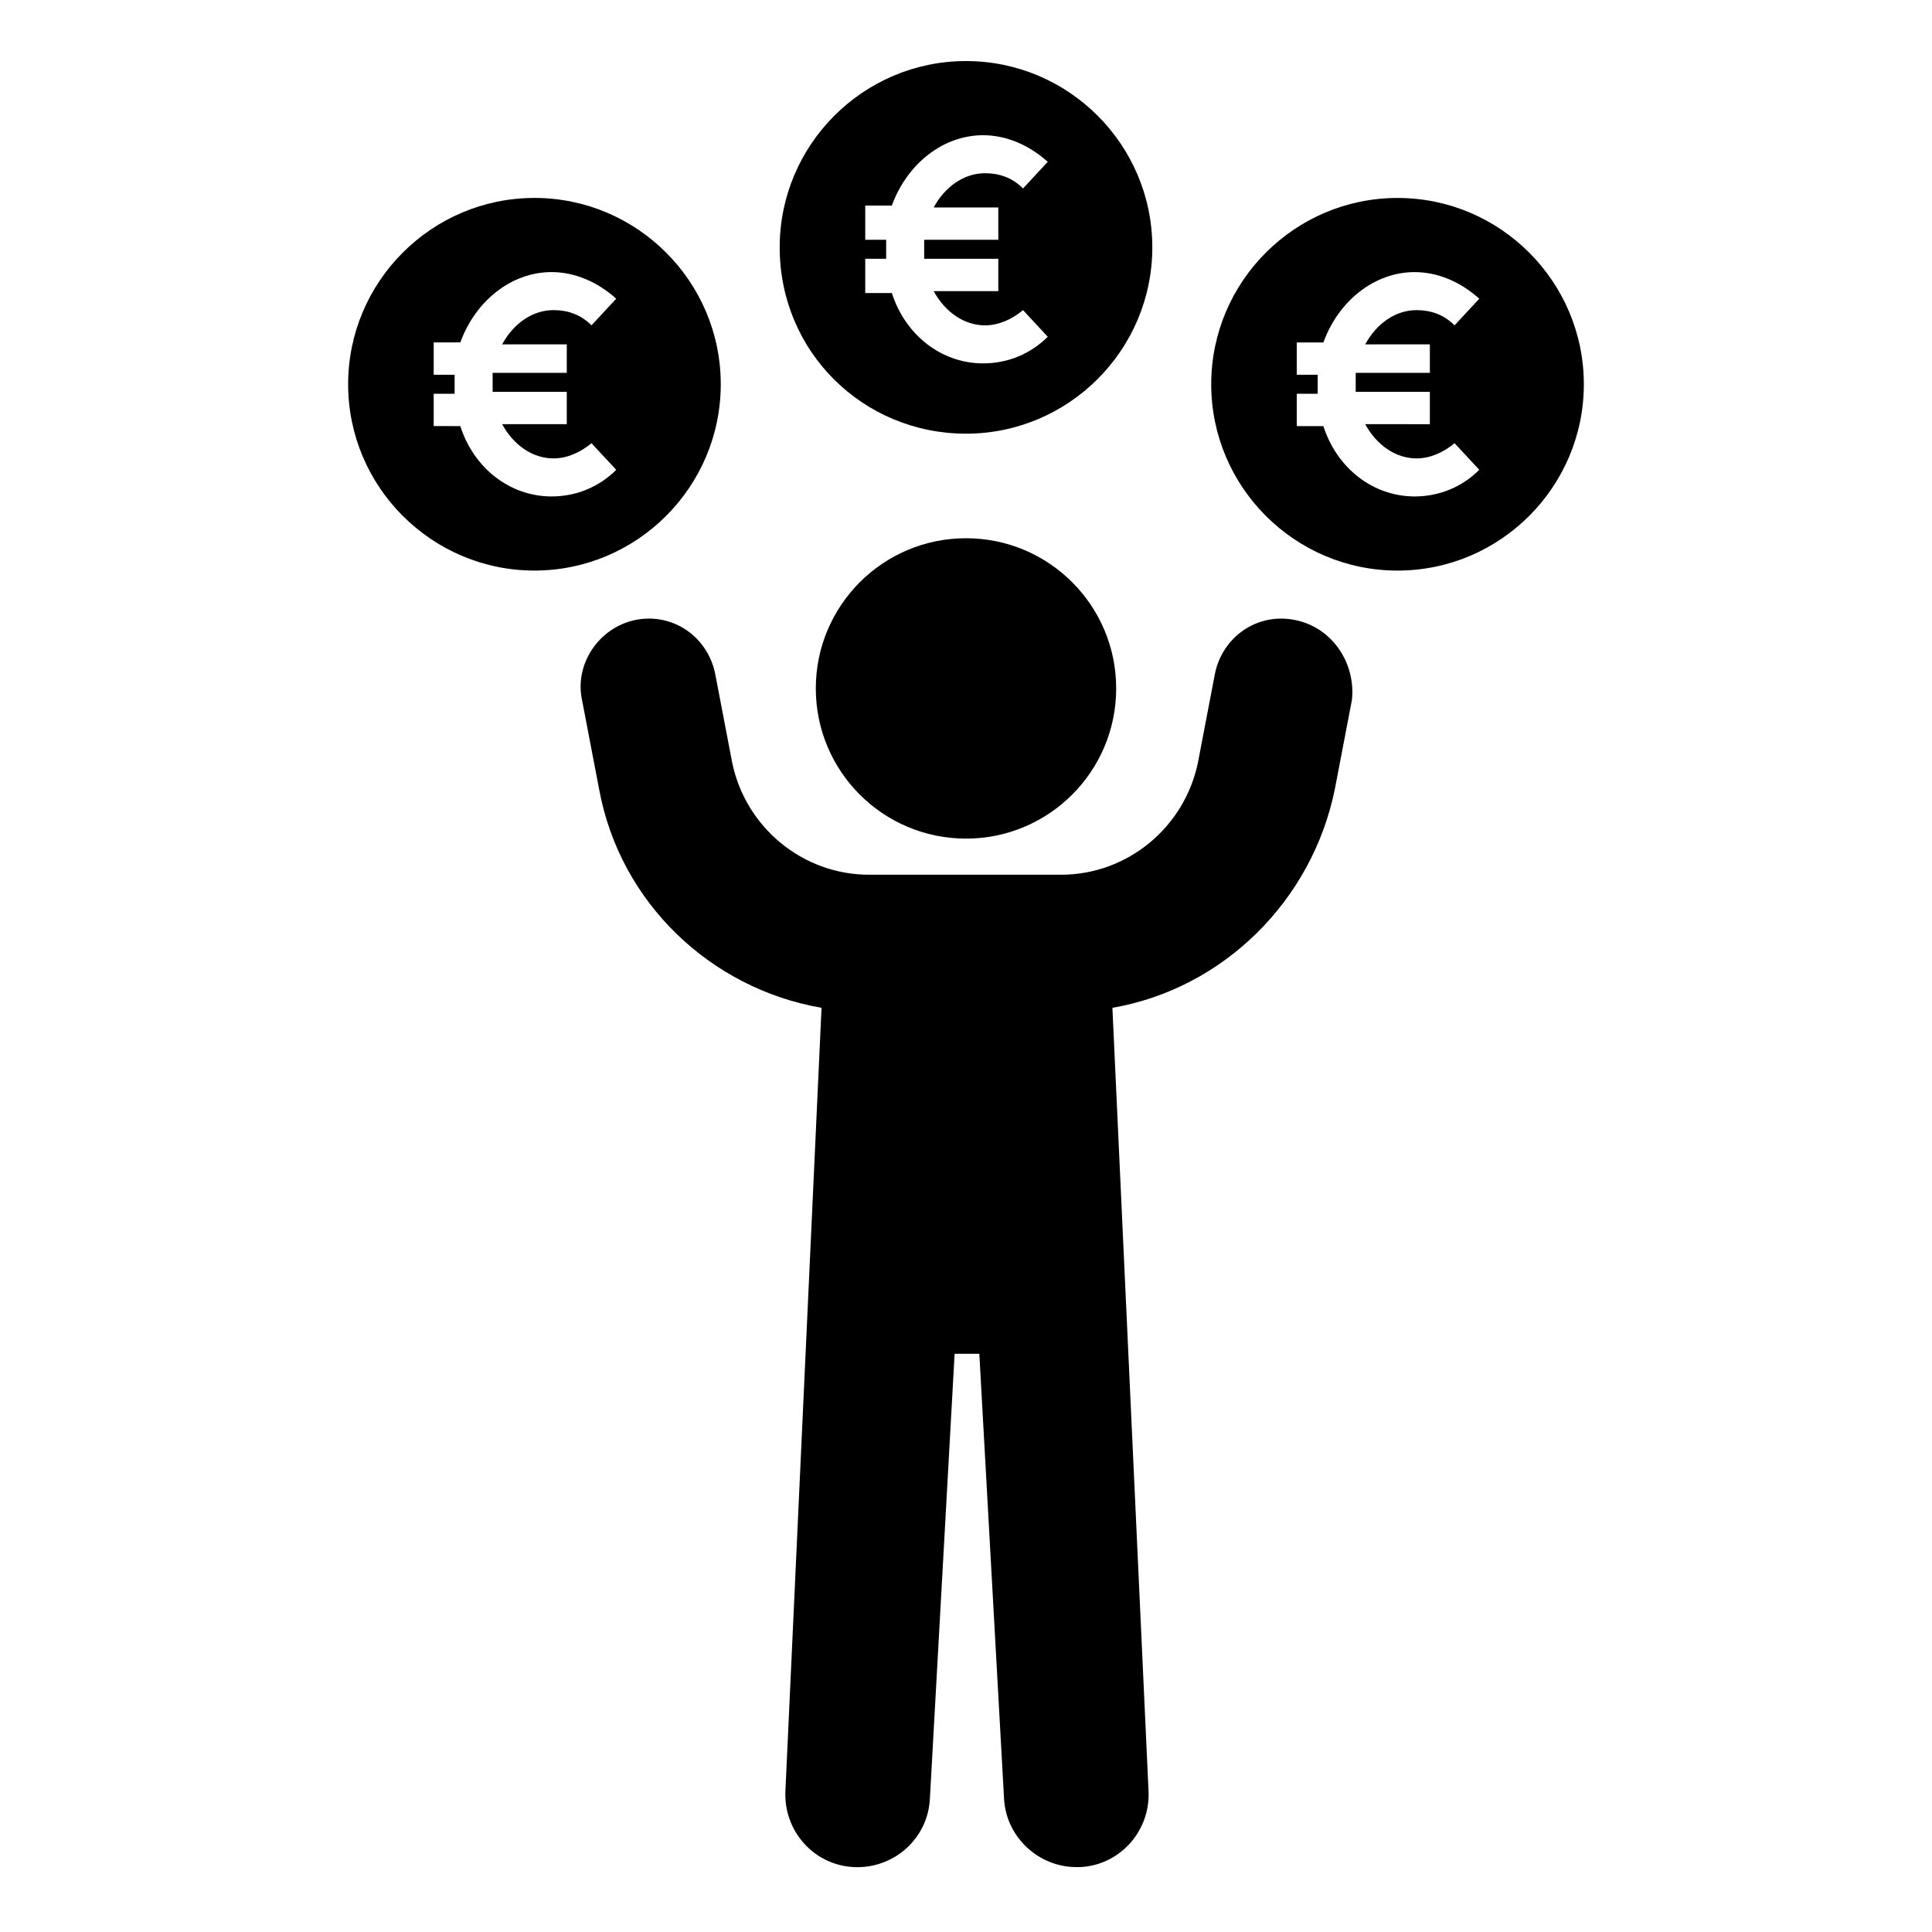
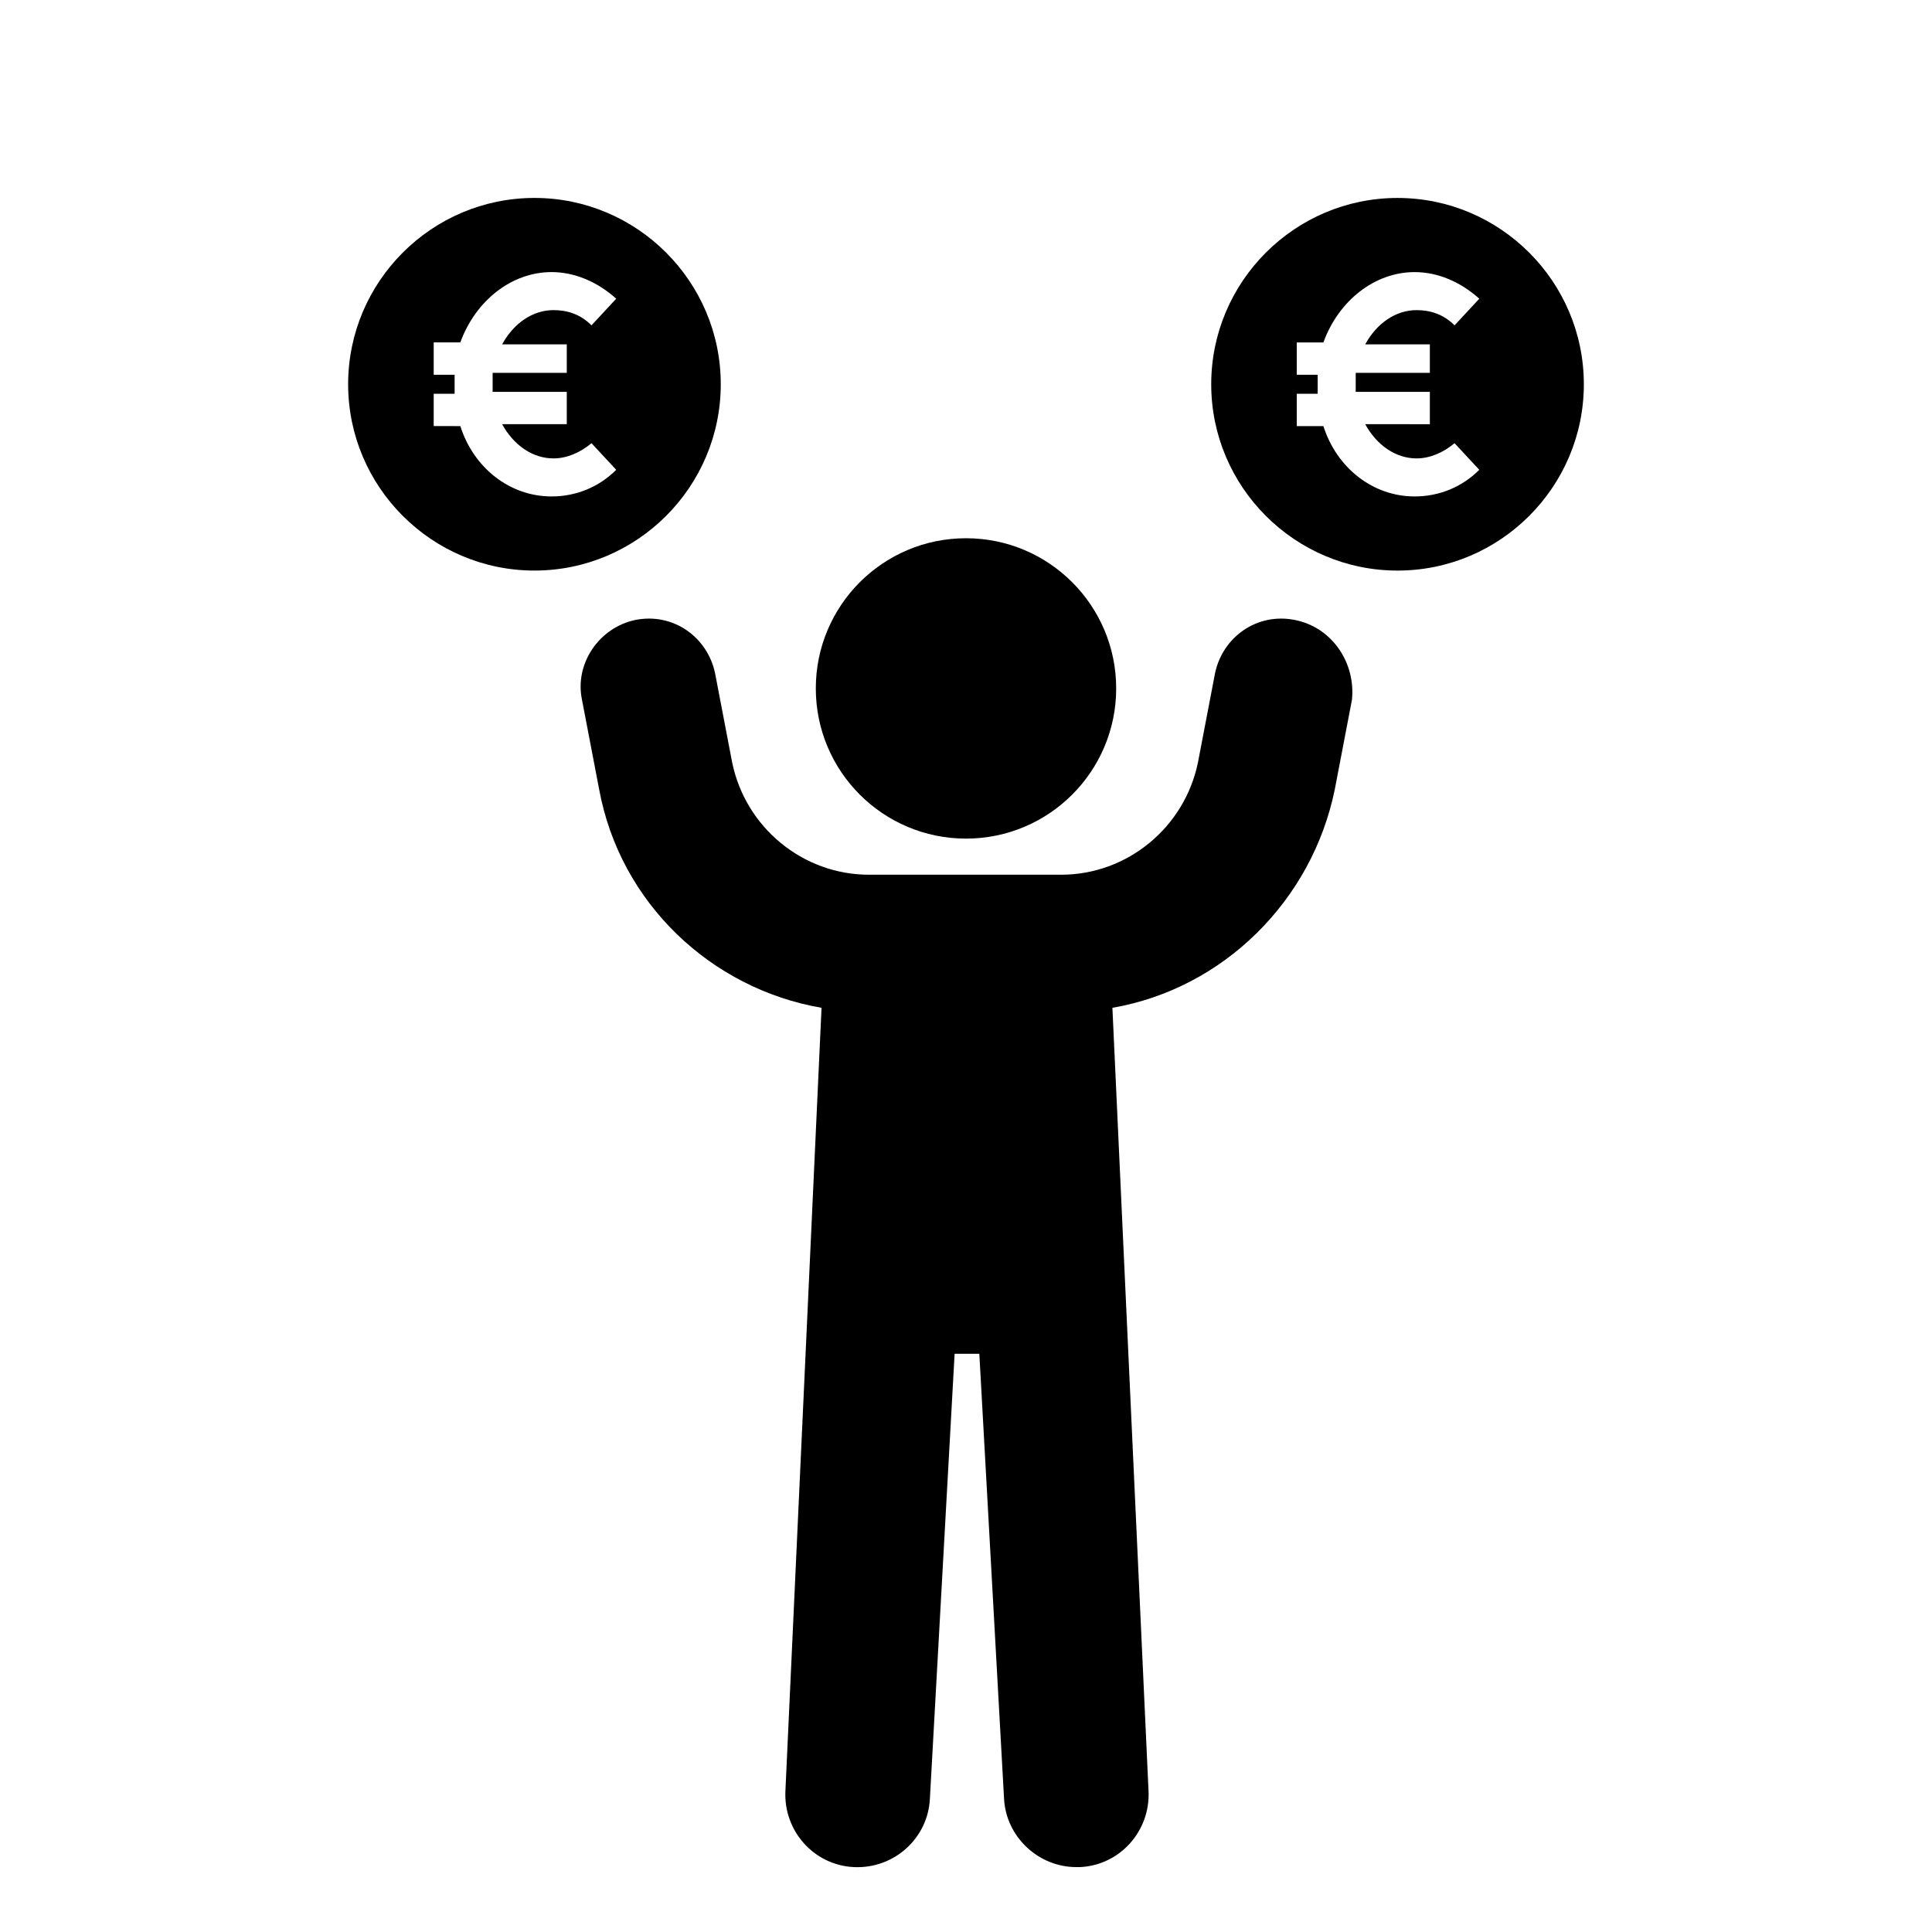
<svg xmlns="http://www.w3.org/2000/svg" fill="#000000" width="800px" height="800px" version="1.1" viewBox="144 144 512 512">
  <g>
    <path d="m439.8 326.44c0 21.98-17.82 39.801-39.801 39.801-21.984 0-39.801-17.82-39.801-39.801 0-21.98 17.816-39.801 39.801-39.801 21.98 0 39.801 17.82 39.801 39.801" />
    <path d="m487.16 308.3c-10.078-2.016-19.145 4.535-21.16 14.105l-4.535 23.68c-3.527 17.129-18.641 29.727-36.273 29.727h-50.883c-17.633 0-32.746-12.594-36.273-29.727l-4.535-23.68c-2.016-9.574-11.082-16.121-21.16-14.105-9.574 2.016-16.121 11.586-14.105 21.16l4.535 23.68c5.543 30.23 29.727 52.898 58.945 57.938l-9.574 207.57c-0.504 10.578 7.559 19.648 18.137 20.152 10.578 0.504 19.648-7.559 20.152-18.137l6.551-117.89h6.551l6.551 117.89c0.504 10.078 9.07 18.137 19.145 18.137h1.008c10.578-0.504 18.641-9.574 18.137-20.152l-9.574-207.57c29.223-5.039 52.898-28.215 58.945-57.938l4.535-23.68c1.008-9.57-5.039-19.145-15.117-21.16z" />
-     <path d="m400 258.93c27.207 0 49.375-22.168 49.375-49.375 0-27.207-22.168-49.375-49.375-49.375s-49.375 22.168-49.375 49.375c0 27.711 22.168 49.375 49.375 49.375zm-26.703-46.352h5.543v-2.519-2.519h-5.543v-9.066h7.055c4.031-11.082 13.602-18.641 24.184-18.641 6.047 0 12.09 2.519 17.129 7.055l-6.551 7.051c-3.023-3.023-6.551-4.031-10.078-4.031-5.543 0-10.578 3.527-13.602 9.07h17.129v8.566h-19.648v2.519 2.519h19.648v8.566h-17.129c3.023 5.543 8.062 9.07 13.602 9.07 3.527 0 7.055-1.512 10.078-4.031l6.551 7.055c-4.535 4.535-10.578 7.055-17.129 7.055-11.082 0-20.656-7.559-24.184-18.641h-7.055z" />
    <path d="m514.36 196.46c-27.207 0-49.375 22.168-49.375 49.375 0 27.207 22.168 49.375 49.375 49.375s49.375-22.168 49.375-49.375c0-27.207-22.168-49.375-49.375-49.375zm8.566 37.785v8.566h-19.648v2.519 2.519h19.648v8.566l-17.133-0.004c3.023 5.543 8.062 9.07 13.602 9.07 3.527 0 7.055-1.512 10.078-4.031l6.551 7.055c-4.535 4.535-10.578 7.055-17.129 7.055-11.082 0-20.656-7.559-24.184-18.641h-7.055v-8.566h5.543v-2.519-2.519h-5.543v-8.566h7.055c4.031-11.082 13.602-18.641 24.184-18.641 6.047 0 12.09 2.519 17.129 7.055l-6.551 7.055c-3.023-3.023-6.551-4.031-10.078-4.031-5.543 0-10.578 3.527-13.602 9.07l17.133-0.004z" />
    <path d="m335.01 245.83c0-27.207-22.168-49.375-49.375-49.375-27.207 0-49.375 22.168-49.375 49.375s22.168 49.375 49.375 49.375c27.207 0 49.375-22.168 49.375-49.375zm-40.809-11.586v8.566h-19.648v2.519 2.519l19.648-0.004v8.566h-17.129c3.023 5.543 8.062 9.07 13.602 9.07 3.527 0 7.055-1.512 10.078-4.031l6.551 7.055c-4.535 4.535-10.578 7.055-17.129 7.055-11.082 0-20.656-7.559-24.184-18.641l-7.055-0.004v-8.566h5.543v-2.519-2.519h-5.543v-8.566h7.055c4.031-11.082 13.602-18.641 24.184-18.641 6.047 0 12.09 2.519 17.129 7.055l-6.551 7.055c-3.023-3.023-6.551-4.031-10.078-4.031-5.543 0-10.578 3.527-13.602 9.07h17.129z" />
  </g>
</svg>